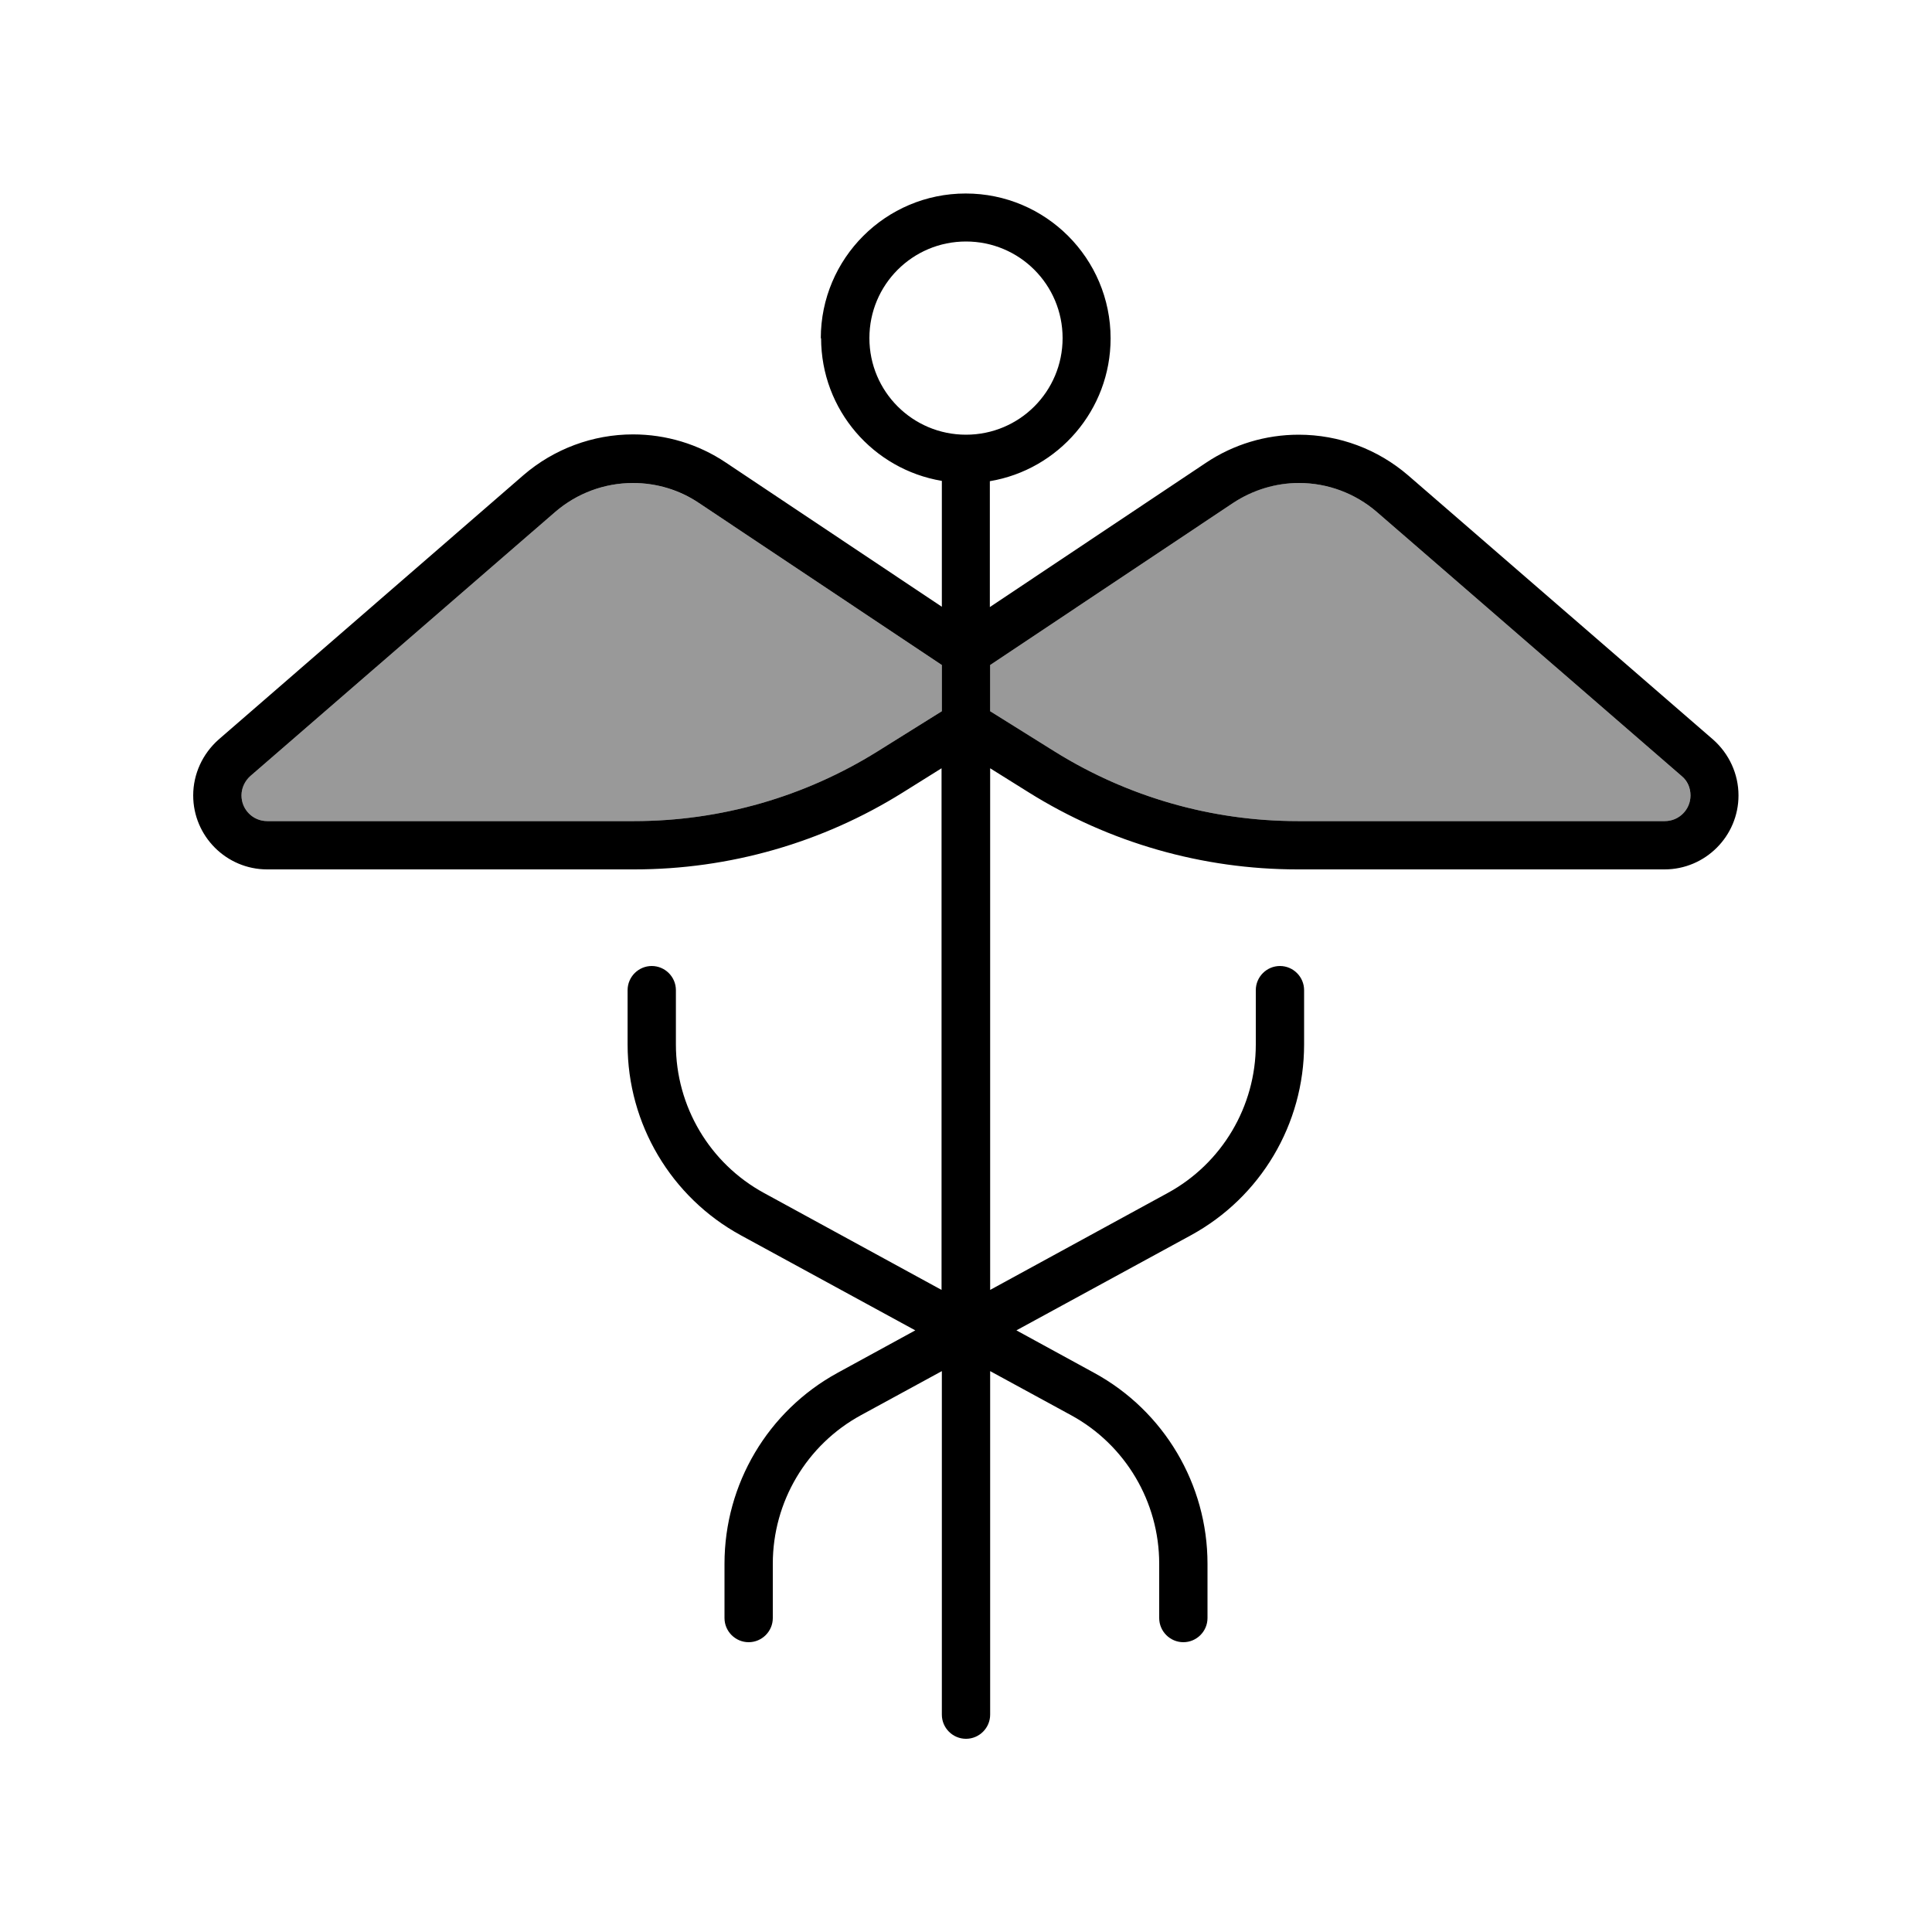
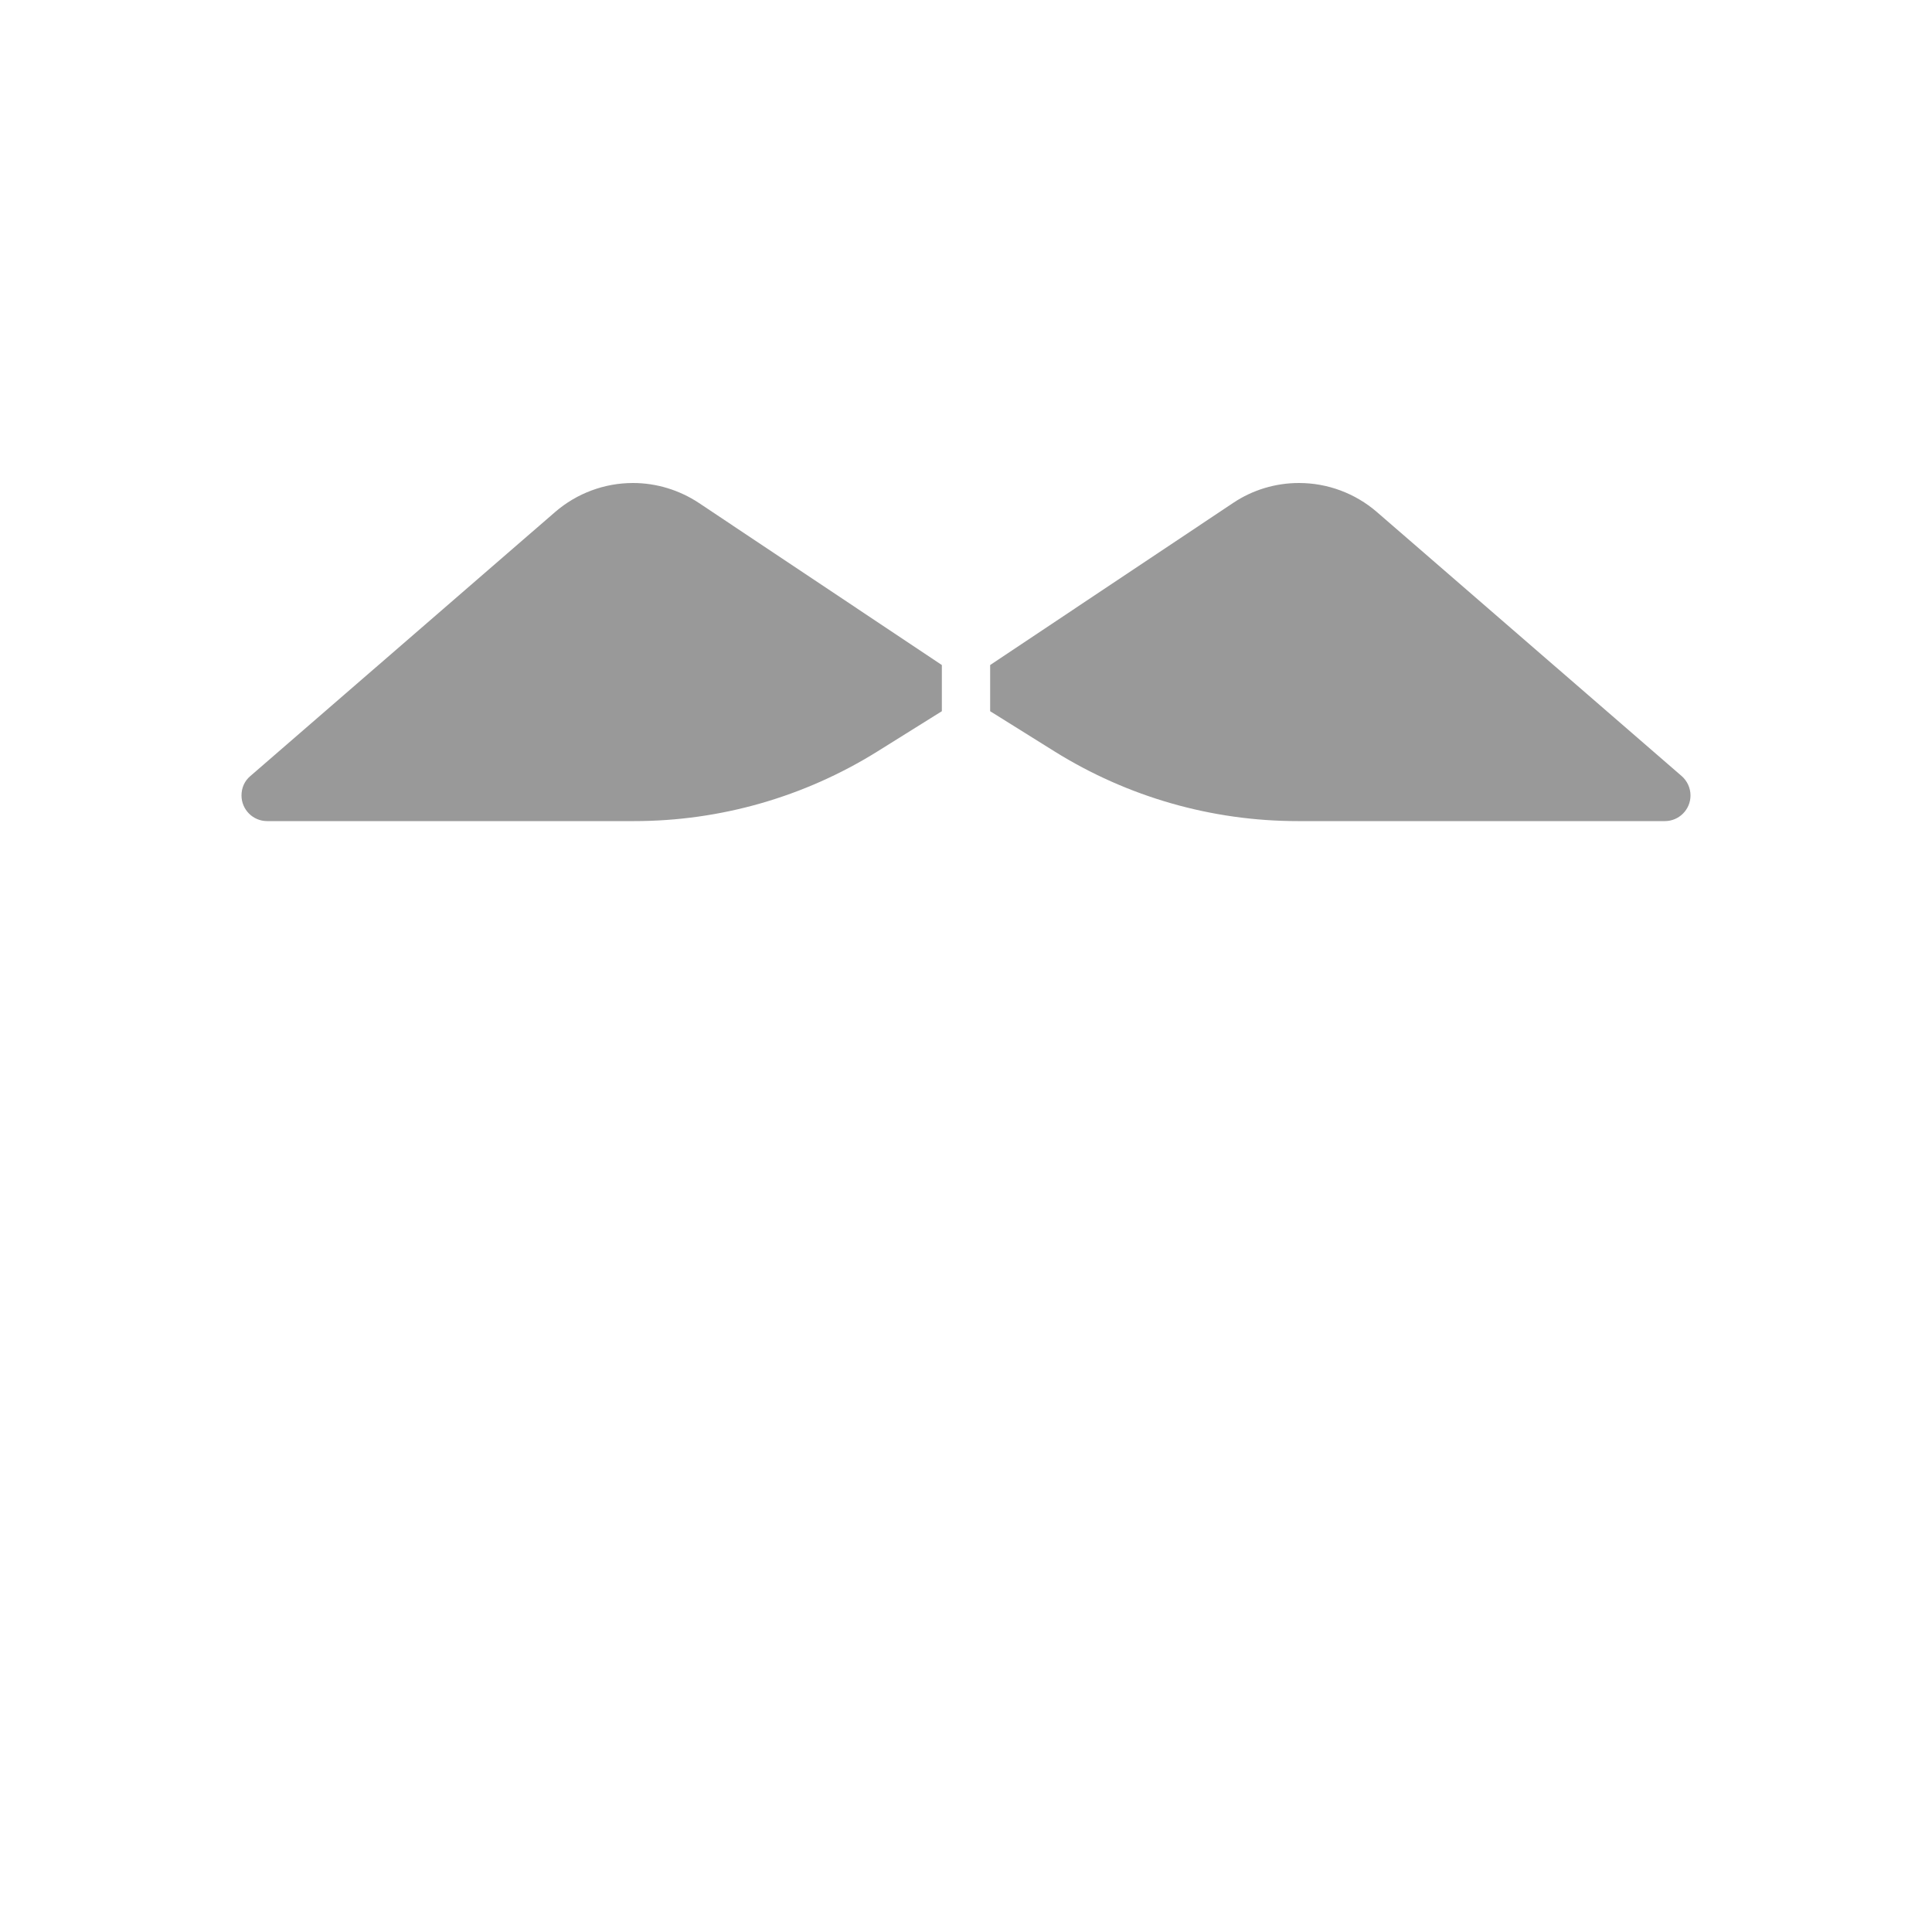
<svg xmlns="http://www.w3.org/2000/svg" viewBox="0 0 640 640">
  <path opacity=".4" fill="currentColor" d="M80 263.5C80 268.2 83.8 272 88.5 272L210.1 272C238.6 272 266.5 264 290.7 248.9L312 235.6L312 220.3L231.5 166.6C225 162.3 217.4 160 209.7 160C200.2 160 191.1 163.4 183.9 169.6L82.9 257.1C81 258.7 80 261 80 263.5zM328 220.3L328 235.6L349.3 248.9C373.5 264 401.4 272 429.9 272L551.5 272C556.2 272 560 268.2 560 263.5C560 261 558.9 258.7 557.1 257.1L456.1 169.6C448.9 163.4 439.8 160 430.3 160C422.5 160 414.9 162.3 408.5 166.6L328 220.3z" />
-   <path fill="currentColor" d="M320 80C337.7 80 352 94.3 352 112C352 129.7 337.7 144 320 144C302.3 144 288 129.7 288 112C288 94.3 302.3 80 320 80zM272 112C272 135.8 289.3 155.5 312 159.3L312 201L240.4 153.2C231.3 147.1 220.6 143.9 209.7 143.9C196.4 143.9 183.5 148.7 173.4 157.4L72.4 245C67.1 249.7 64 256.4 64 263.5C64 277 75 288 88.5 288L210.1 288C241.6 288 272.4 279.2 299.1 262.5L311.9 254.5L311.9 427.3L253.1 395.2C235.1 385.4 223.9 366.5 223.9 346L223.9 328C223.9 323.6 220.3 320 215.9 320C211.5 320 207.9 323.6 207.9 328L207.9 346C207.9 372.3 222.3 396.6 245.4 409.2L303.2 440.7L277.4 454.8C254.4 467.4 240 491.6 240 518L240 536C240 540.4 243.6 544 248 544C252.4 544 256 540.4 256 536L256 518C256 497.5 267.2 478.6 285.2 468.8L312 454.2L312 568C312 572.4 315.6 576 320 576C324.4 576 328 572.4 328 568L328 454.2L354.8 468.8C372.8 478.6 384 497.5 384 518L384 536C384 540.4 387.6 544 392 544C396.4 544 400 540.4 400 536L400 518C400 491.7 385.6 467.4 362.5 454.8L336.7 440.7L394.5 409.2C417.6 396.6 432 372.4 432 346L432 328C432 323.6 428.4 320 424 320C419.6 320 416 323.6 416 328L416 346C416 366.5 404.8 385.4 386.8 395.2L328 427.3L328 254.5L340.8 262.5C367.5 279.2 398.4 288 429.8 288L551.4 288C564.9 288 575.9 277 575.9 263.5C575.9 256.4 572.8 249.7 567.5 245L466.5 157.5C456.4 148.8 443.6 144 430.2 144C419.3 144 408.6 147.2 399.5 153.3L327.9 201.1L327.9 159.4C350.6 155.6 367.9 135.8 367.9 112.1C367.9 85.6 346.4 64.1 319.9 64.1C293.4 64.1 271.9 85.6 271.9 112.1zM312 220.3L312 235.6L290.7 248.9C266.5 264 238.6 272 210.1 272L88.5 272C83.8 272 80 268.2 80 263.5C80 261 81.1 258.7 82.9 257.1L183.9 169.6C191.1 163.4 200.2 160 209.7 160C217.5 160 225.1 162.3 231.5 166.6L312 220.3zM328 220.3L408.5 166.6C415 162.3 422.6 160 430.3 160C439.8 160 448.9 163.4 456.1 169.6L557.1 257.1C559 258.7 560 261 560 263.5C560 268.2 556.2 272 551.5 272L429.9 272C401.4 272 373.5 264 349.3 248.9L328 235.6L328 220.3z" />
</svg>